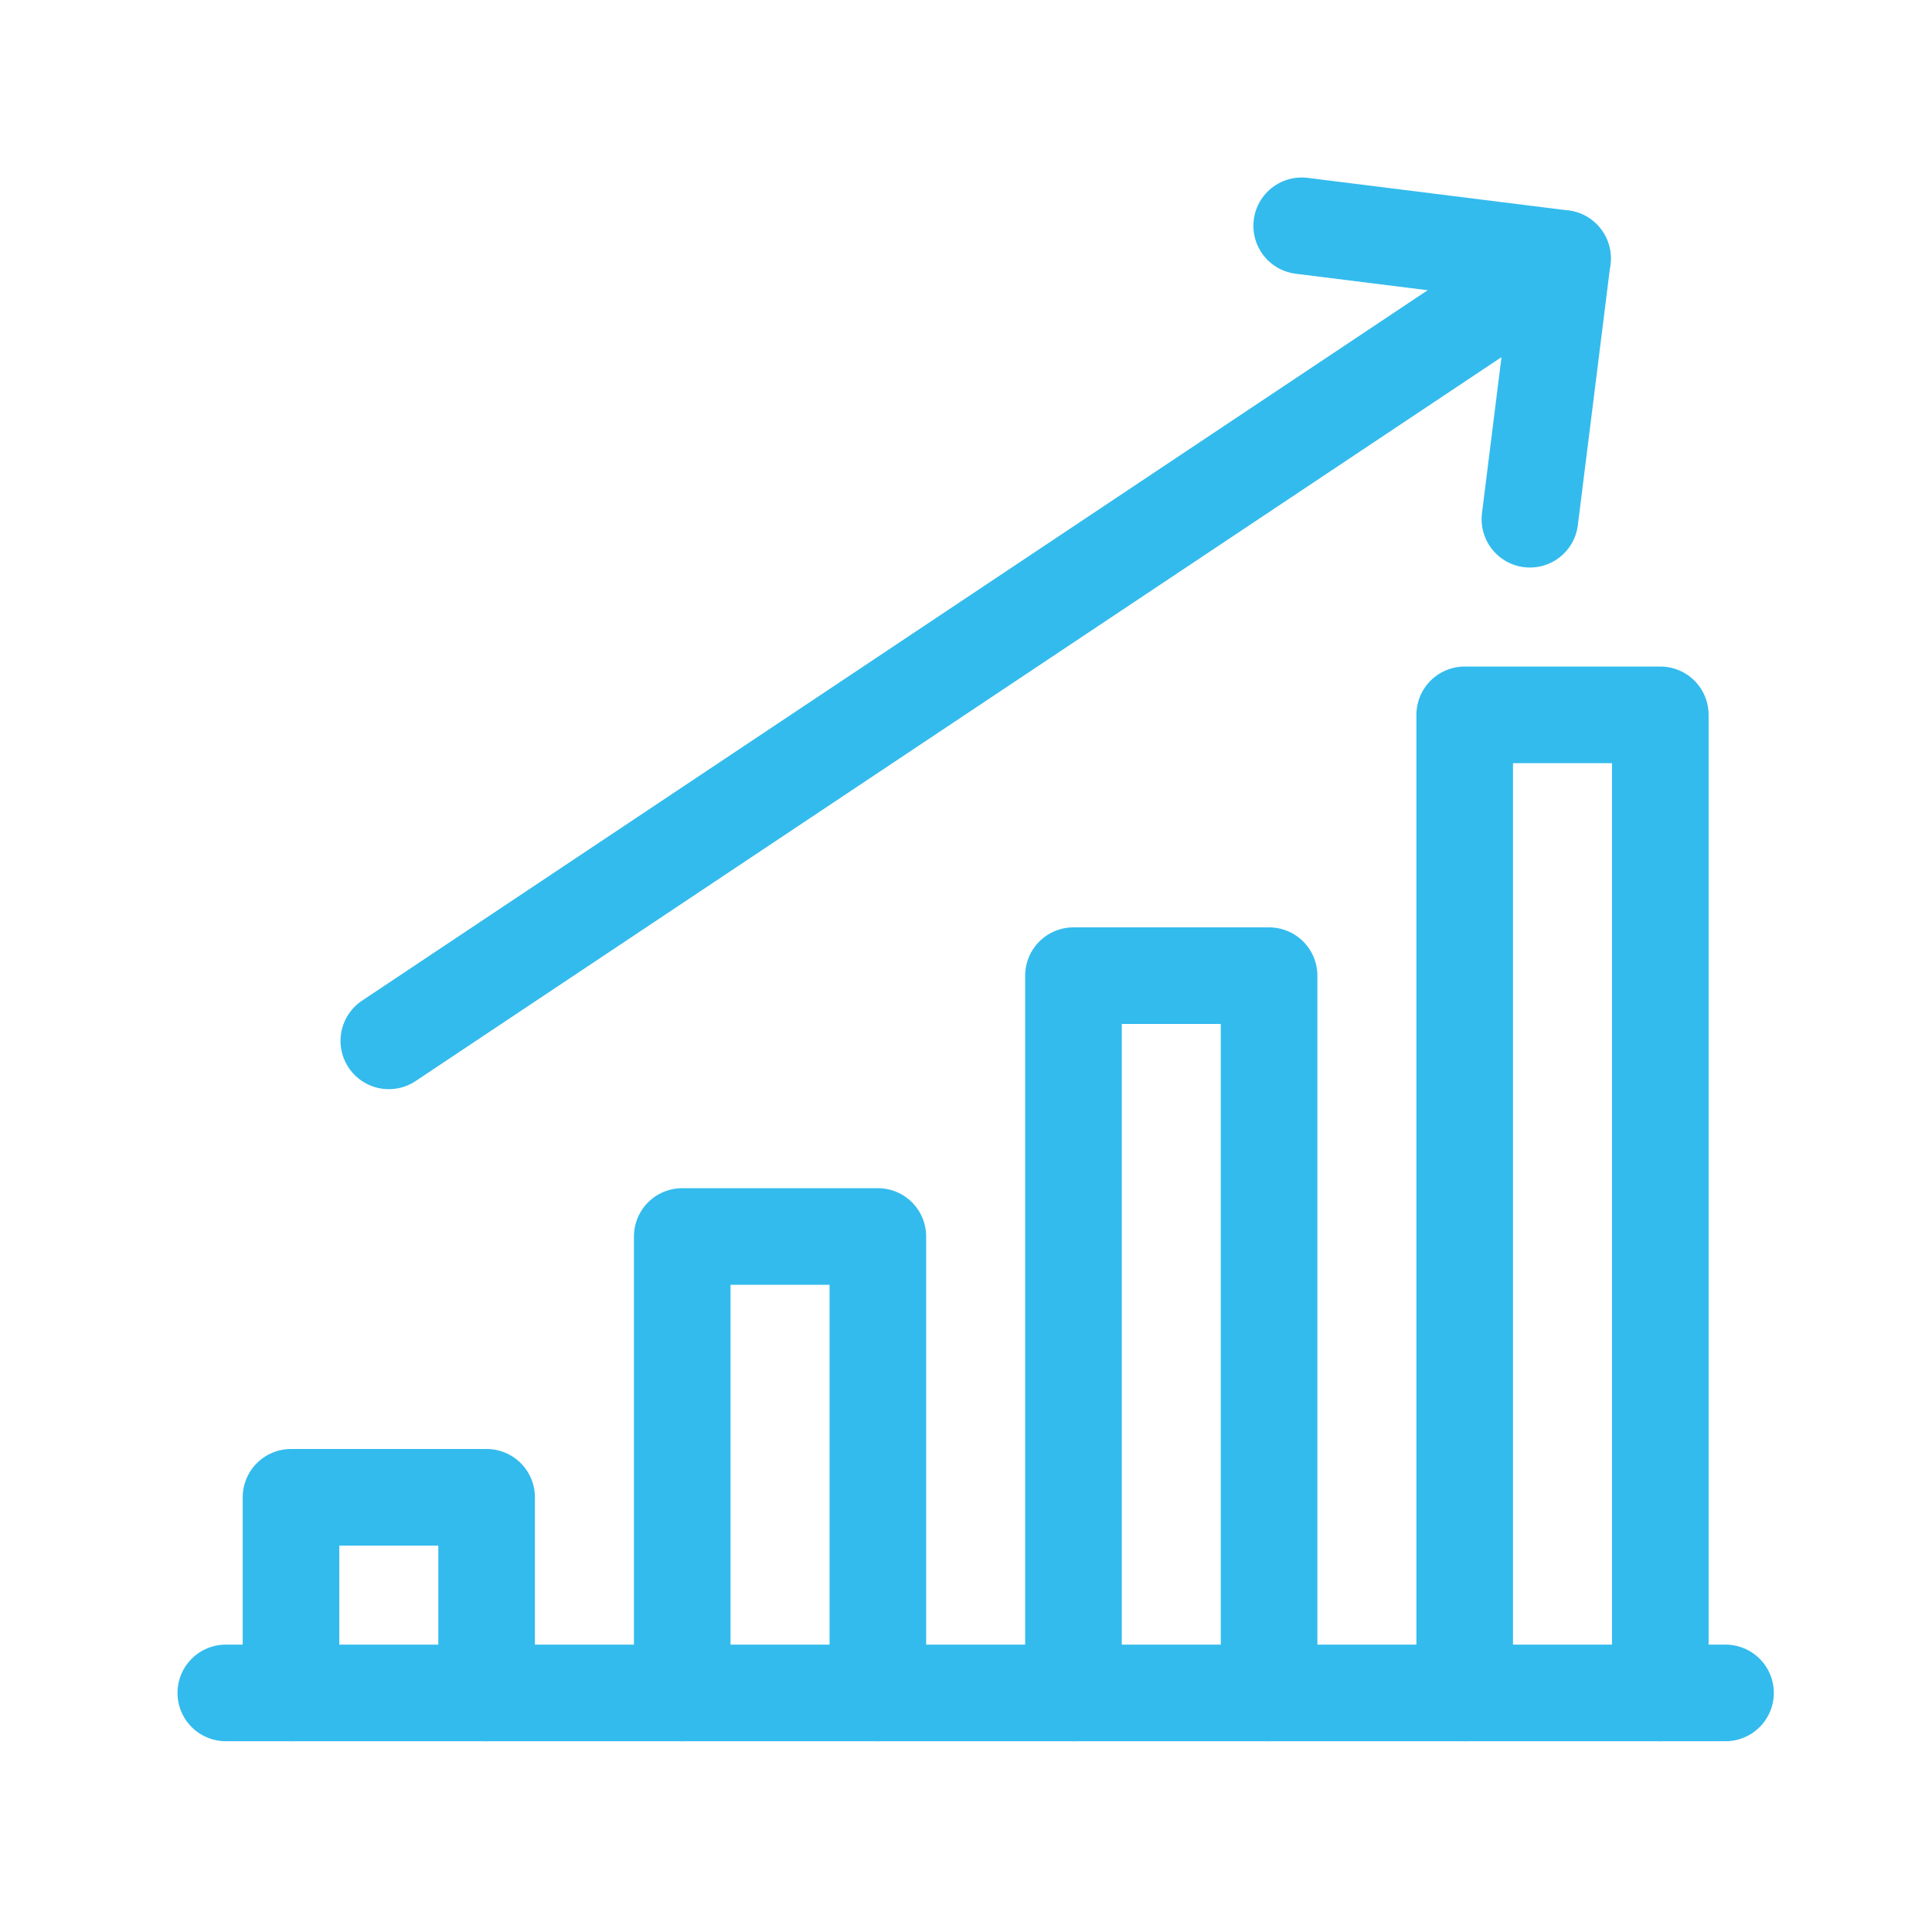
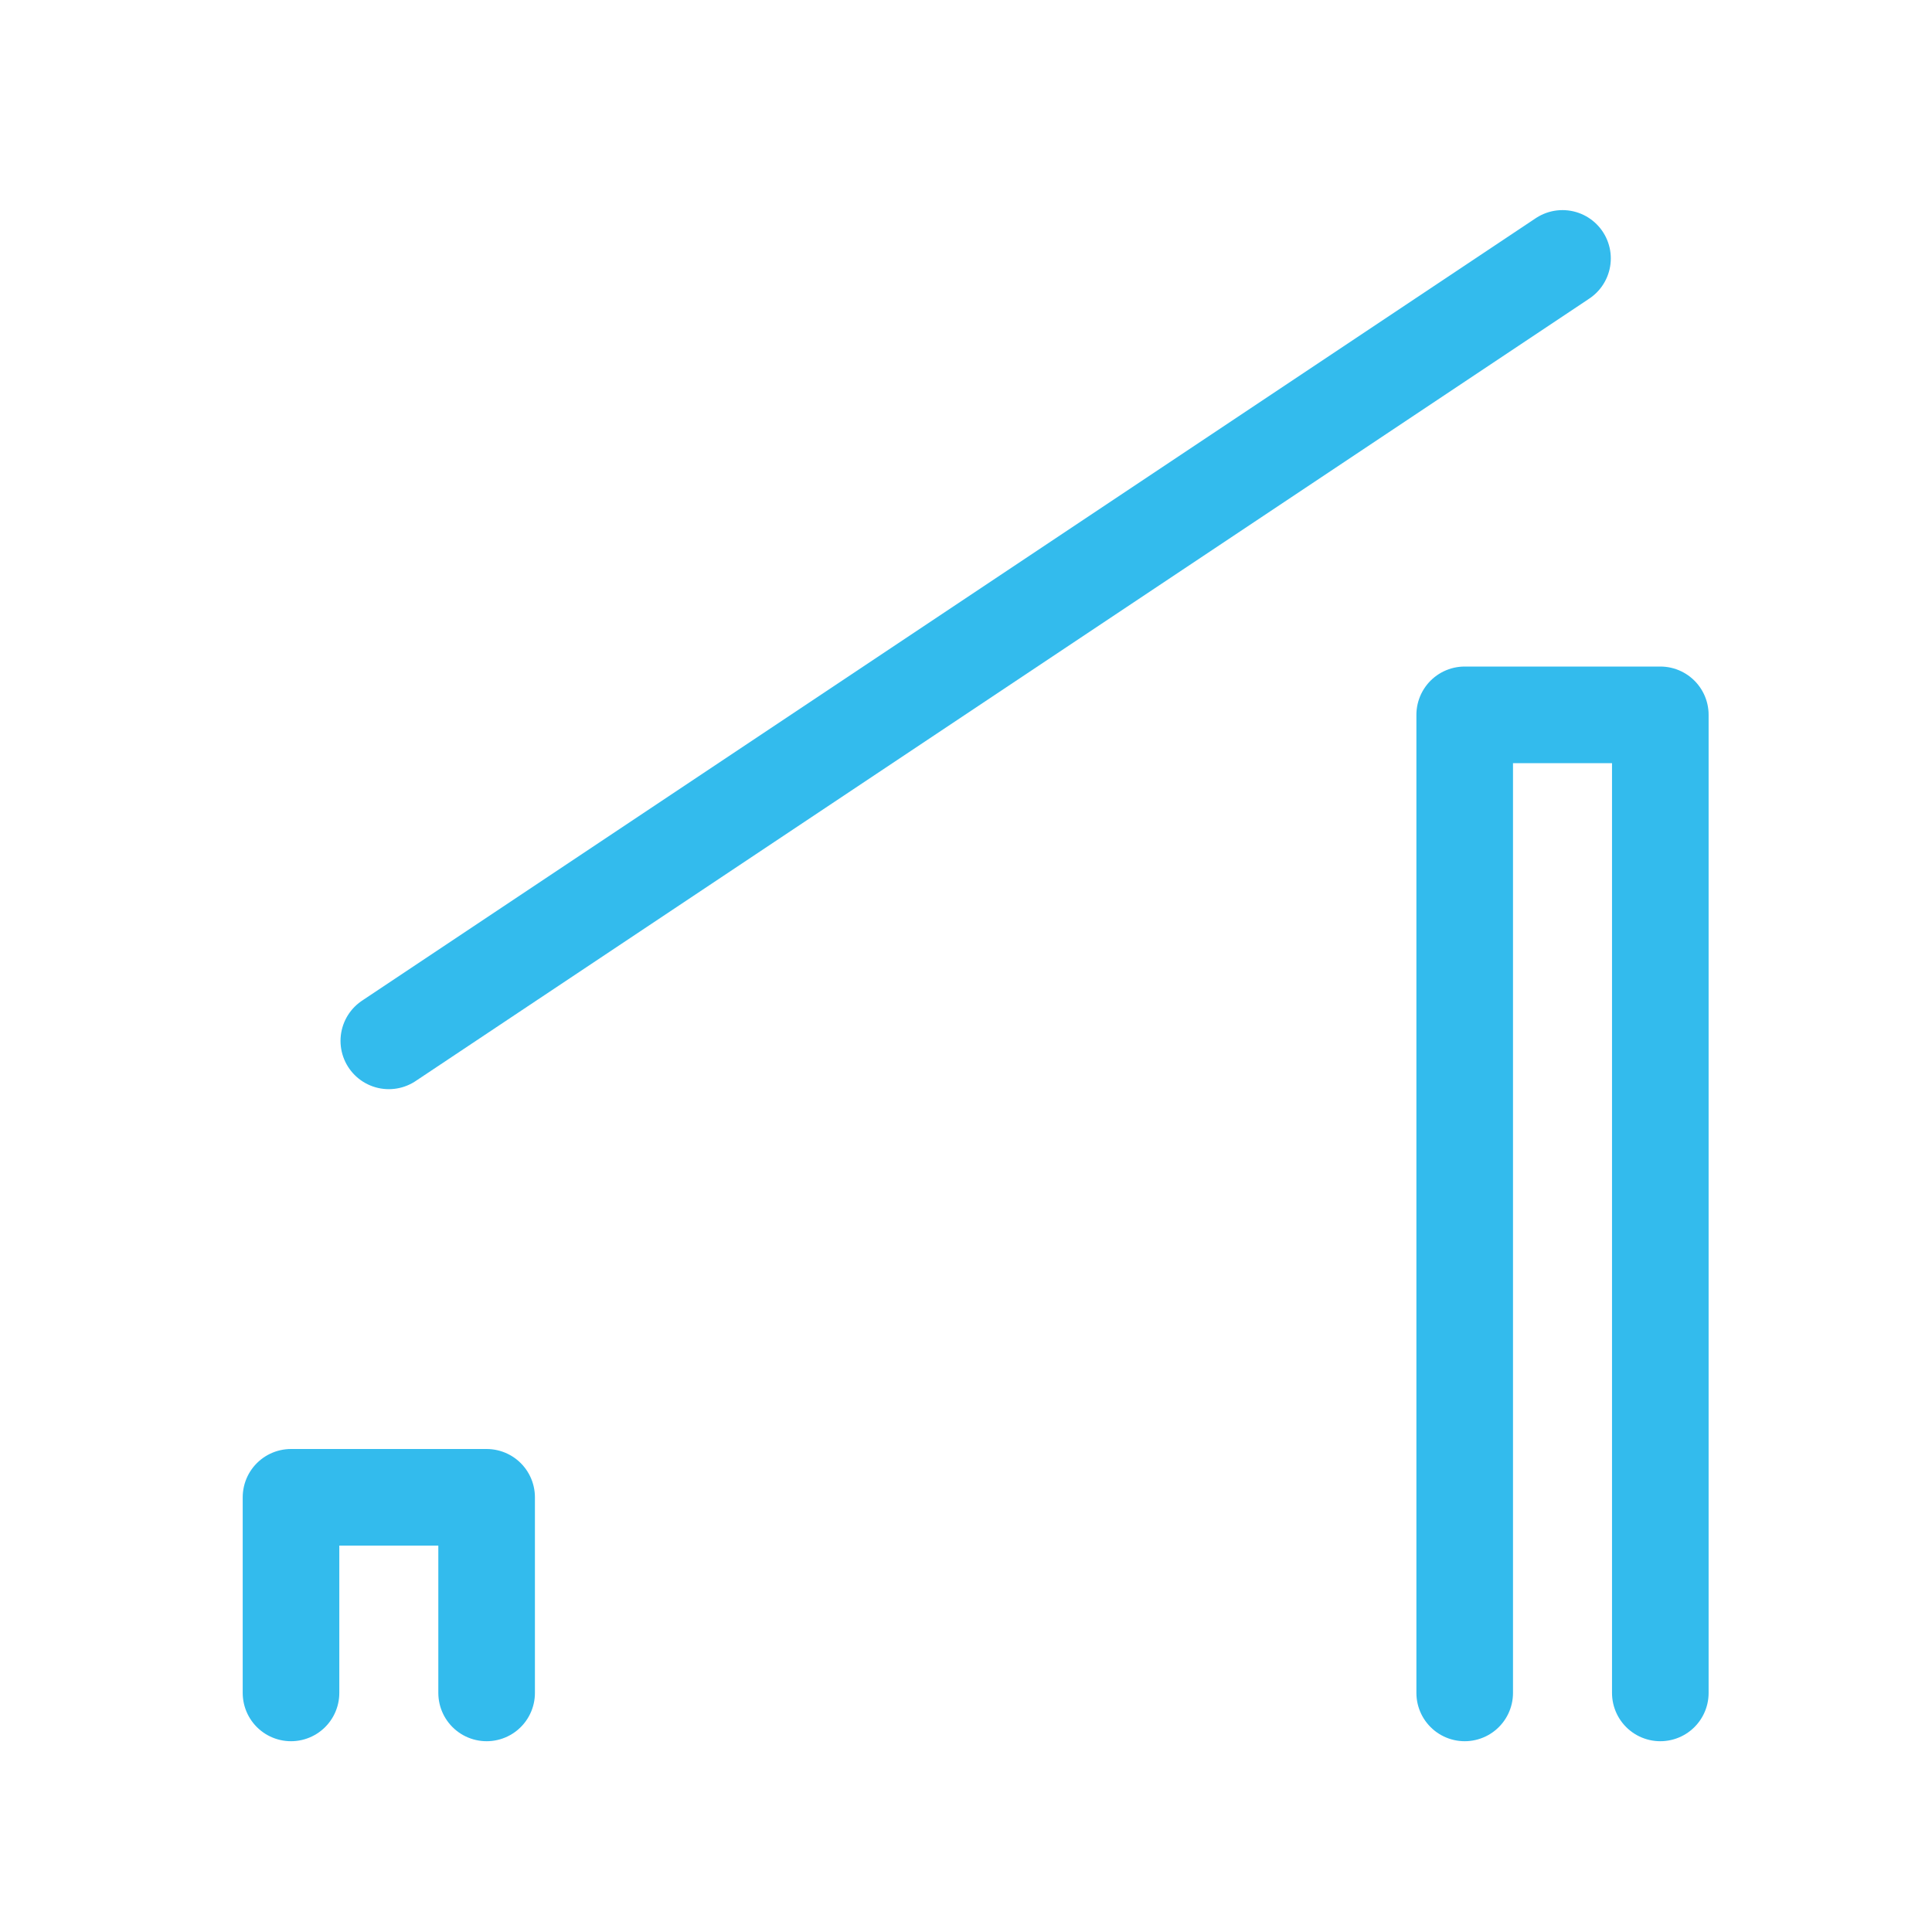
<svg xmlns="http://www.w3.org/2000/svg" width="40px" height="40px" viewBox="0 0 40 40" version="1.1">
  <title>Seamlessly convert and close icon</title>
  <g id="Seamlessly-convert-and-close-icon" stroke="none" stroke-width="1" fill="none" fill-rule="evenodd" stroke-linecap="round" stroke-linejoin="round">
    <g id="Group-15" transform="translate(4, 4)" stroke="#33BBED" stroke-width="2">
-       <line x1="0.675" y1="31.05" x2="31.725" y2="31.05" id="Stroke-1" />
      <polyline id="Stroke-3" points="6.075 31.05 6.075 27 2.025 27 2.025 31.05" />
-       <polyline id="Stroke-5" points="14.175 31.05 14.175 21.6 10.125 21.6 10.125 31.05" />
-       <polyline id="Stroke-7" points="22.275 31.05 22.275 16.2 18.225 16.2 18.225 31.05" />
      <polyline id="Stroke-9" points="30.375 31.05 30.375 10.8 26.325 10.8 26.325 31.05" />
      <line x1="4.05" y1="17.55" x2="28.35" y2="1.35" id="Stroke-11" />
-       <polyline id="Stroke-13" points="27.675 6.75 28.35 1.35 22.95 0.675" />
    </g>
  </g>
</svg>